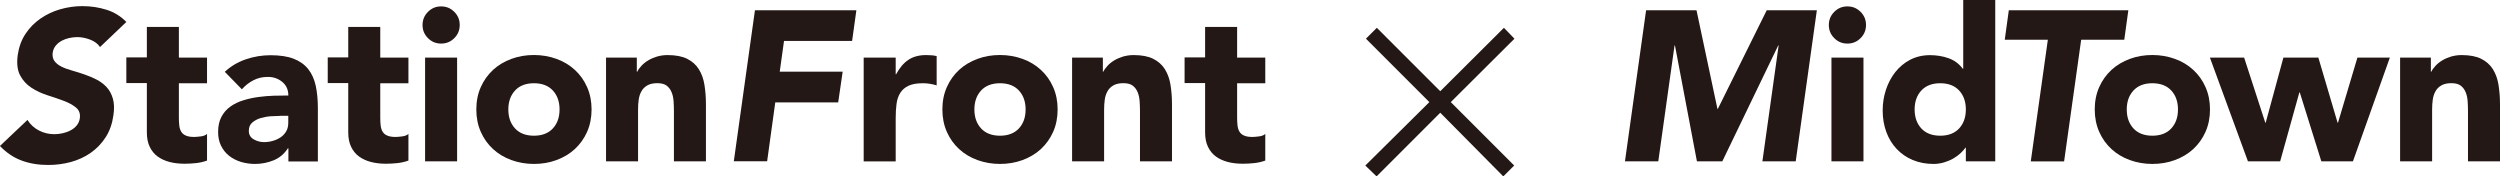
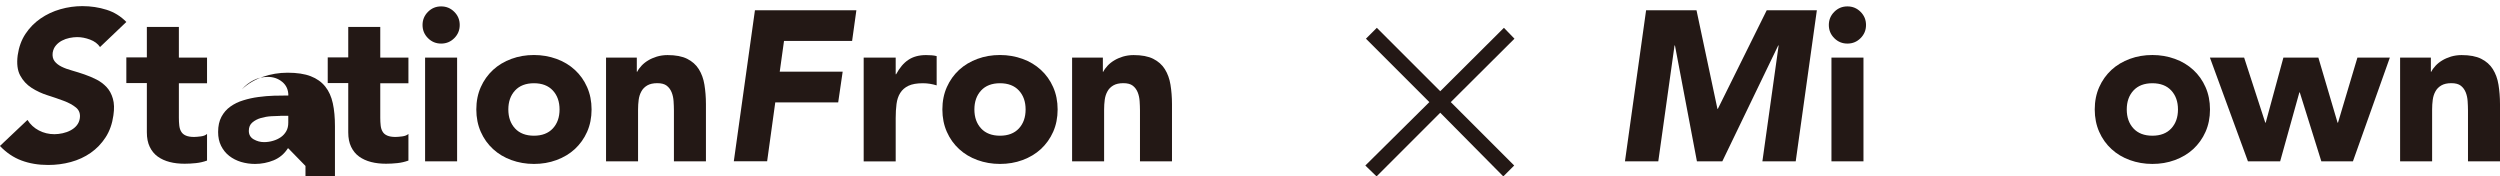
<svg xmlns="http://www.w3.org/2000/svg" id="_レイヤー_2" viewBox="0 0 363.1 25.62">
  <g id="_要素">
    <path d="M14.54,6.85c-.33-.5-.82-.86-1.46-1.1-.64-.24-1.26-.36-1.86-.36-.35,0-.72.04-1.12.12-.39.08-.76.21-1.1.39-.34.18-.64.41-.88.7-.25.29-.4.64-.47,1.05-.06.5.03.9.26,1.22.24.32.58.59,1.02.81.44.22.96.41,1.55.57.59.17,1.18.35,1.78.56.6.21,1.18.45,1.75.74.57.29,1.06.66,1.47,1.1.41.44.72,1,.91,1.67.2.67.22,1.48.08,2.43-.17,1.22-.54,2.28-1.13,3.19-.59.91-1.31,1.66-2.17,2.26-.86.6-1.82,1.04-2.88,1.33-1.06.29-2.16.43-3.3.43-1.43,0-2.72-.22-3.87-.65-1.16-.43-2.2-1.14-3.13-2.11l4-3.78c.41.66.97,1.17,1.66,1.53.69.36,1.44.54,2.25.54.39,0,.8-.05,1.21-.14.41-.09.8-.23,1.15-.42.35-.19.65-.42.88-.71.24-.29.39-.63.45-1.02.1-.66-.08-1.18-.54-1.57-.46-.38-1.06-.71-1.78-.98-.72-.27-1.51-.54-2.36-.81-.85-.27-1.62-.63-2.32-1.08-.7-.45-1.26-1.05-1.66-1.8-.4-.74-.52-1.73-.36-2.94.17-1.18.54-2.21,1.13-3.1.59-.89,1.32-1.63,2.19-2.23.87-.6,1.83-1.05,2.88-1.35,1.05-.3,2.12-.45,3.19-.45,1.24,0,2.41.18,3.52.53,1.11.35,2.06.94,2.87,1.77l-3.81,3.63Z" style="fill:#231815;" />
    <path d="M30.07,12.09h-4.09v5.02c0,.41.02.79.06,1.13.04.34.13.64.28.88.14.25.37.44.67.57.3.13.7.2,1.19.2.25,0,.57-.03.98-.08.4-.05.71-.17.91-.36v3.87c-.52.19-1.05.31-1.61.37-.56.06-1.11.09-1.64.09-.79,0-1.51-.08-2.17-.25-.66-.17-1.24-.43-1.74-.79-.5-.36-.88-.83-1.16-1.41-.28-.58-.42-1.28-.42-2.11v-7.16h-2.98v-3.72h2.98V3.91h4.65v4.46h4.09v3.72Z" style="fill:#231815;" />
-     <path d="M41.87,21.54h-.06c-.52.81-1.2,1.38-2.06,1.74-.86.35-1.76.53-2.71.53-.7,0-1.38-.1-2.03-.29-.65-.2-1.22-.49-1.72-.88-.5-.39-.89-.88-1.18-1.46-.29-.58-.43-1.25-.43-2.01,0-.87.16-1.6.48-2.2.32-.6.75-1.1,1.3-1.49.55-.39,1.17-.7,1.88-.91.7-.22,1.43-.38,2.19-.48.75-.1,1.51-.17,2.26-.19.75-.02,1.45-.03,2.09-.03,0-.83-.29-1.48-.88-1.97-.59-.49-1.29-.73-2.09-.73s-1.46.16-2.09.48c-.63.32-1.19.76-1.69,1.32l-2.48-2.54c.87-.81,1.88-1.41,3.04-1.81,1.16-.4,2.36-.6,3.6-.6,1.36,0,2.48.17,3.36.51.88.34,1.58.84,2.11,1.5.53.66.89,1.47,1.1,2.43.21.96.31,2.07.31,3.33v7.66h-4.28v-1.89ZM40.73,16.83c-.35,0-.79.02-1.32.05-.53.03-1.03.12-1.52.26-.49.14-.9.36-1.24.65-.34.29-.51.69-.51,1.21,0,.56.24.97.71,1.24.48.27.97.4,1.49.4.45,0,.89-.06,1.32-.19.42-.12.8-.3,1.13-.53.33-.23.59-.52.79-.87.2-.35.29-.76.29-1.24v-.99h-1.15Z" style="fill:#231815;" />
+     <path d="M41.87,21.54h-.06c-.52.81-1.2,1.38-2.06,1.74-.86.35-1.76.53-2.71.53-.7,0-1.38-.1-2.03-.29-.65-.2-1.22-.49-1.72-.88-.5-.39-.89-.88-1.18-1.46-.29-.58-.43-1.25-.43-2.01,0-.87.16-1.6.48-2.2.32-.6.75-1.1,1.3-1.49.55-.39,1.17-.7,1.88-.91.7-.22,1.43-.38,2.19-.48.75-.1,1.51-.17,2.26-.19.75-.02,1.45-.03,2.09-.03,0-.83-.29-1.48-.88-1.97-.59-.49-1.29-.73-2.09-.73s-1.46.16-2.09.48c-.63.32-1.19.76-1.69,1.32c.87-.81,1.88-1.41,3.04-1.81,1.16-.4,2.36-.6,3.6-.6,1.36,0,2.48.17,3.36.51.88.34,1.58.84,2.11,1.5.53.66.89,1.47,1.1,2.43.21.96.31,2.07.31,3.33v7.66h-4.28v-1.89ZM40.73,16.83c-.35,0-.79.02-1.32.05-.53.03-1.03.12-1.52.26-.49.14-.9.36-1.24.65-.34.29-.51.69-.51,1.21,0,.56.24.97.71,1.24.48.27.97.4,1.49.4.45,0,.89-.06,1.32-.19.42-.12.8-.3,1.13-.53.33-.23.59-.52.79-.87.2-.35.29-.76.29-1.24v-.99h-1.15Z" style="fill:#231815;" />
    <path d="M59.32,12.09h-4.09v5.02c0,.41.02.79.06,1.13.04.34.13.64.28.88.14.25.37.44.67.57.3.13.7.2,1.19.2.25,0,.57-.03.98-.08.4-.05.71-.17.91-.36v3.87c-.52.19-1.05.31-1.61.37-.56.06-1.11.09-1.64.09-.79,0-1.51-.08-2.17-.25-.66-.17-1.24-.43-1.74-.79-.5-.36-.88-.83-1.16-1.41-.28-.58-.42-1.28-.42-2.11v-7.16h-2.98v-3.72h2.98V3.91h4.65v4.46h4.09v3.72Z" style="fill:#231815;" />
    <path d="M61.37,3.63c0-.74.26-1.38.79-1.91.53-.53,1.16-.79,1.91-.79s1.38.26,1.91.79c.53.53.79,1.16.79,1.91s-.26,1.38-.79,1.91c-.53.53-1.16.79-1.91.79s-1.38-.26-1.91-.79c-.53-.53-.79-1.16-.79-1.91ZM61.74,8.37h4.65v15.06h-4.65v-15.06Z" style="fill:#231815;" />
    <path d="M69.18,15.9c0-1.2.22-2.28.65-3.25.43-.97,1.03-1.8,1.78-2.5.75-.69,1.64-1.22,2.67-1.6s2.11-.56,3.27-.56,2.25.19,3.27.56,1.91.9,2.67,1.6c.75.69,1.35,1.52,1.78,2.5.43.97.65,2.06.65,3.25s-.22,2.28-.65,3.25c-.43.97-1.03,1.8-1.78,2.5-.75.69-1.64,1.22-2.67,1.6s-2.11.56-3.27.56-2.25-.19-3.27-.56-1.91-.9-2.67-1.6c-.75-.69-1.35-1.52-1.78-2.5-.43-.97-.65-2.06-.65-3.25ZM73.83,15.9c0,1.14.33,2.06.98,2.76.65.7,1.57,1.05,2.74,1.05s2.09-.35,2.74-1.05c.65-.7.98-1.62.98-2.76s-.33-2.06-.98-2.76c-.65-.7-1.57-1.05-2.74-1.05s-2.09.35-2.74,1.05c-.65.7-.98,1.62-.98,2.76Z" style="fill:#231815;" />
    <path d="M88.03,8.37h4.46v2.05h.06c.14-.29.35-.58.62-.87.27-.29.59-.55.96-.77.37-.23.8-.41,1.27-.56.48-.14.99-.22,1.55-.22,1.18,0,2.13.18,2.85.54.72.36,1.29.86,1.69,1.5.4.64.68,1.39.82,2.26.14.87.22,1.81.22,2.82v8.31h-4.65v-7.38c0-.43-.02-.88-.05-1.35-.03-.46-.12-.89-.28-1.29-.16-.39-.39-.71-.71-.96-.32-.25-.78-.37-1.38-.37s-1.08.11-1.46.33c-.37.22-.66.51-.85.87-.2.36-.33.77-.39,1.22-.06.45-.09.93-.09,1.43v7.5h-4.65v-15.06Z" style="fill:#231815;" />
    <path d="M109.66,1.49h14.72l-.62,4.46h-9.89l-.62,4.46h9.14l-.65,4.46h-9.14l-1.18,8.55h-4.84l3.07-21.94Z" style="fill:#231815;" />
    <path d="M125.44,8.37h4.65v2.42h.06c.5-.93,1.08-1.63,1.77-2.09.68-.46,1.54-.7,2.57-.7.27,0,.54.01.81.03.27.02.52.06.74.12v4.25c-.33-.1-.66-.18-.98-.23-.32-.05-.66-.08-1.01-.08-.89,0-1.59.12-2.11.37-.52.25-.91.59-1.19,1.04-.28.44-.46.98-.54,1.6-.08.62-.12,1.3-.12,2.05v6.29h-4.65v-15.06Z" style="fill:#231815;" />
    <path d="M136.87,15.9c0-1.2.22-2.28.65-3.25.43-.97,1.03-1.8,1.78-2.5.75-.69,1.64-1.22,2.67-1.6s2.11-.56,3.27-.56,2.25.19,3.27.56,1.91.9,2.67,1.6c.75.69,1.35,1.52,1.78,2.5.43.97.65,2.06.65,3.25s-.22,2.28-.65,3.25c-.43.97-1.03,1.8-1.78,2.5-.75.69-1.64,1.22-2.67,1.6s-2.11.56-3.27.56-2.25-.19-3.27-.56-1.91-.9-2.67-1.6c-.75-.69-1.35-1.52-1.78-2.5-.43-.97-.65-2.06-.65-3.25ZM141.52,15.9c0,1.14.33,2.06.98,2.76.65.7,1.57,1.05,2.74,1.05s2.09-.35,2.74-1.05c.65-.7.98-1.62.98-2.76s-.33-2.06-.98-2.76c-.65-.7-1.57-1.05-2.74-1.05s-2.09.35-2.74,1.05c-.65.7-.98,1.62-.98,2.76Z" style="fill:#231815;" />
    <path d="M155.72,8.37h4.46v2.05h.06c.14-.29.35-.58.62-.87.27-.29.59-.55.96-.77.37-.23.8-.41,1.27-.56.48-.14.99-.22,1.55-.22,1.18,0,2.13.18,2.85.54.72.36,1.29.86,1.69,1.5.4.64.68,1.39.82,2.26.14.87.22,1.81.22,2.82v8.31h-4.65v-7.38c0-.43-.02-.88-.05-1.35-.03-.46-.12-.89-.28-1.29-.16-.39-.39-.71-.71-.96-.32-.25-.78-.37-1.38-.37s-1.08.11-1.46.33c-.37.22-.66.51-.85.87-.2.36-.33.77-.39,1.22-.06.45-.09.93-.09,1.43v7.5h-4.65v-15.06Z" style="fill:#231815;" />
-     <path d="M183.77,12.09h-4.09v5.02c0,.41.02.79.06,1.13.04.34.13.64.28.88.14.25.37.44.67.57.3.13.7.2,1.19.2.25,0,.57-.03.98-.08.4-.05.71-.17.91-.36v3.87c-.52.19-1.05.31-1.61.37-.56.06-1.11.09-1.64.09-.79,0-1.51-.08-2.17-.25-.66-.17-1.24-.43-1.74-.79-.5-.36-.88-.83-1.16-1.41-.28-.58-.42-1.28-.42-2.11v-7.16h-2.98v-3.72h2.98V3.91h4.65v4.46h4.09v3.72Z" style="fill:#231815;" />
    <path d="M209.18,13.25l9.25-9.21,1.53,1.58-9.25,9.21,9.21,9.21-1.58,1.58-9.16-9.25-9.25,9.25-1.63-1.58,9.3-9.21-9.21-9.21,1.58-1.58,9.21,9.21Z" style="fill:#231815;" />
    <path d="M239.09,1.49h7.31l3.04,14.32h.06l7.1-14.32h7.28l-3.07,21.94h-4.84l2.36-16.83h-.06l-8.12,16.83h-3.69l-3.19-16.83h-.06l-2.36,16.83h-4.84l3.07-21.94Z" style="fill:#231815;" />
    <path d="M265.62,3.63c0-.74.26-1.38.79-1.91.53-.53,1.16-.79,1.91-.79s1.38.26,1.91.79c.53.53.79,1.16.79,1.91s-.26,1.38-.79,1.91c-.53.53-1.16.79-1.91.79s-1.38-.26-1.91-.79c-.53-.53-.79-1.16-.79-1.91ZM266,8.37h4.65v15.06h-4.65v-15.06Z" style="fill:#231815;" />
-     <path d="M289.8,23.43h-4.28v-1.98h-.06c-.19.27-.43.54-.73.82-.3.28-.65.53-1.05.76-.4.23-.85.41-1.33.56-.49.14-.99.22-1.5.22-1.12,0-2.13-.19-3.04-.57-.91-.38-1.69-.92-2.34-1.61-.65-.69-1.15-1.51-1.5-2.46-.35-.95-.53-1.99-.53-3.13,0-1.05.16-2.06.48-3.02.32-.96.77-1.81,1.36-2.56.59-.74,1.31-1.34,2.15-1.78.85-.44,1.81-.67,2.88-.67.97,0,1.88.15,2.71.45.84.3,1.52.81,2.06,1.53h.06V0h4.65v23.43ZM285.52,15.9c0-1.14-.33-2.06-.98-2.76-.65-.7-1.57-1.05-2.74-1.05s-2.09.35-2.74,1.05c-.65.7-.98,1.62-.98,2.76s.33,2.06.98,2.76c.65.7,1.57,1.05,2.74,1.05s2.09-.35,2.74-1.05c.65-.7.98-1.62.98-2.76Z" style="fill:#231815;" />
-     <path d="M297.43,5.77h-6.26l.59-4.28h17.36l-.59,4.28h-6.26l-2.48,17.67h-4.84l2.48-17.67Z" style="fill:#231815;" />
    <path d="M304.24,15.9c0-1.2.22-2.28.65-3.25.43-.97,1.03-1.8,1.78-2.5.75-.69,1.64-1.22,2.67-1.6s2.11-.56,3.27-.56,2.25.19,3.27.56,1.91.9,2.67,1.6c.75.69,1.35,1.52,1.78,2.5.43.97.65,2.06.65,3.25s-.22,2.28-.65,3.25c-.43.97-1.03,1.8-1.78,2.5-.75.69-1.64,1.22-2.67,1.6s-2.11.56-3.27.56-2.25-.19-3.27-.56-1.91-.9-2.67-1.6c-.75-.69-1.35-1.52-1.78-2.5-.43-.97-.65-2.06-.65-3.25ZM308.89,15.9c0,1.14.33,2.06.98,2.76.65.7,1.57,1.05,2.74,1.05s2.09-.35,2.74-1.05c.65-.7.98-1.62.98-2.76s-.33-2.06-.98-2.76c-.65-.7-1.57-1.05-2.74-1.05s-2.09.35-2.74,1.05c-.65.7-.98,1.62-.98,2.76Z" style="fill:#231815;" />
    <path d="M320.98,8.37h4.96l3.07,9.45h.06l2.57-9.45h5.08l2.79,9.45h.06l2.82-9.45h4.71l-5.36,15.06h-4.59l-3.13-10.01h-.06l-2.79,10.01h-4.68l-5.52-15.06Z" style="fill:#231815;" />
    <path d="M348.6,8.37h4.46v2.05h.06c.14-.29.35-.58.62-.87.27-.29.59-.55.96-.77.37-.23.8-.41,1.27-.56.48-.14.99-.22,1.55-.22,1.18,0,2.13.18,2.85.54.72.36,1.29.86,1.69,1.5.4.64.68,1.39.82,2.26.14.87.22,1.81.22,2.82v8.31h-4.65v-7.38c0-.43-.02-.88-.05-1.35-.03-.46-.12-.89-.28-1.29-.16-.39-.39-.71-.71-.96-.32-.25-.78-.37-1.38-.37s-1.08.11-1.46.33c-.37.22-.66.51-.85.87-.2.36-.33.77-.39,1.22-.06.45-.09.93-.09,1.43v7.5h-4.65v-15.06Z" style="fill:#231815;" />
  </g>
</svg>